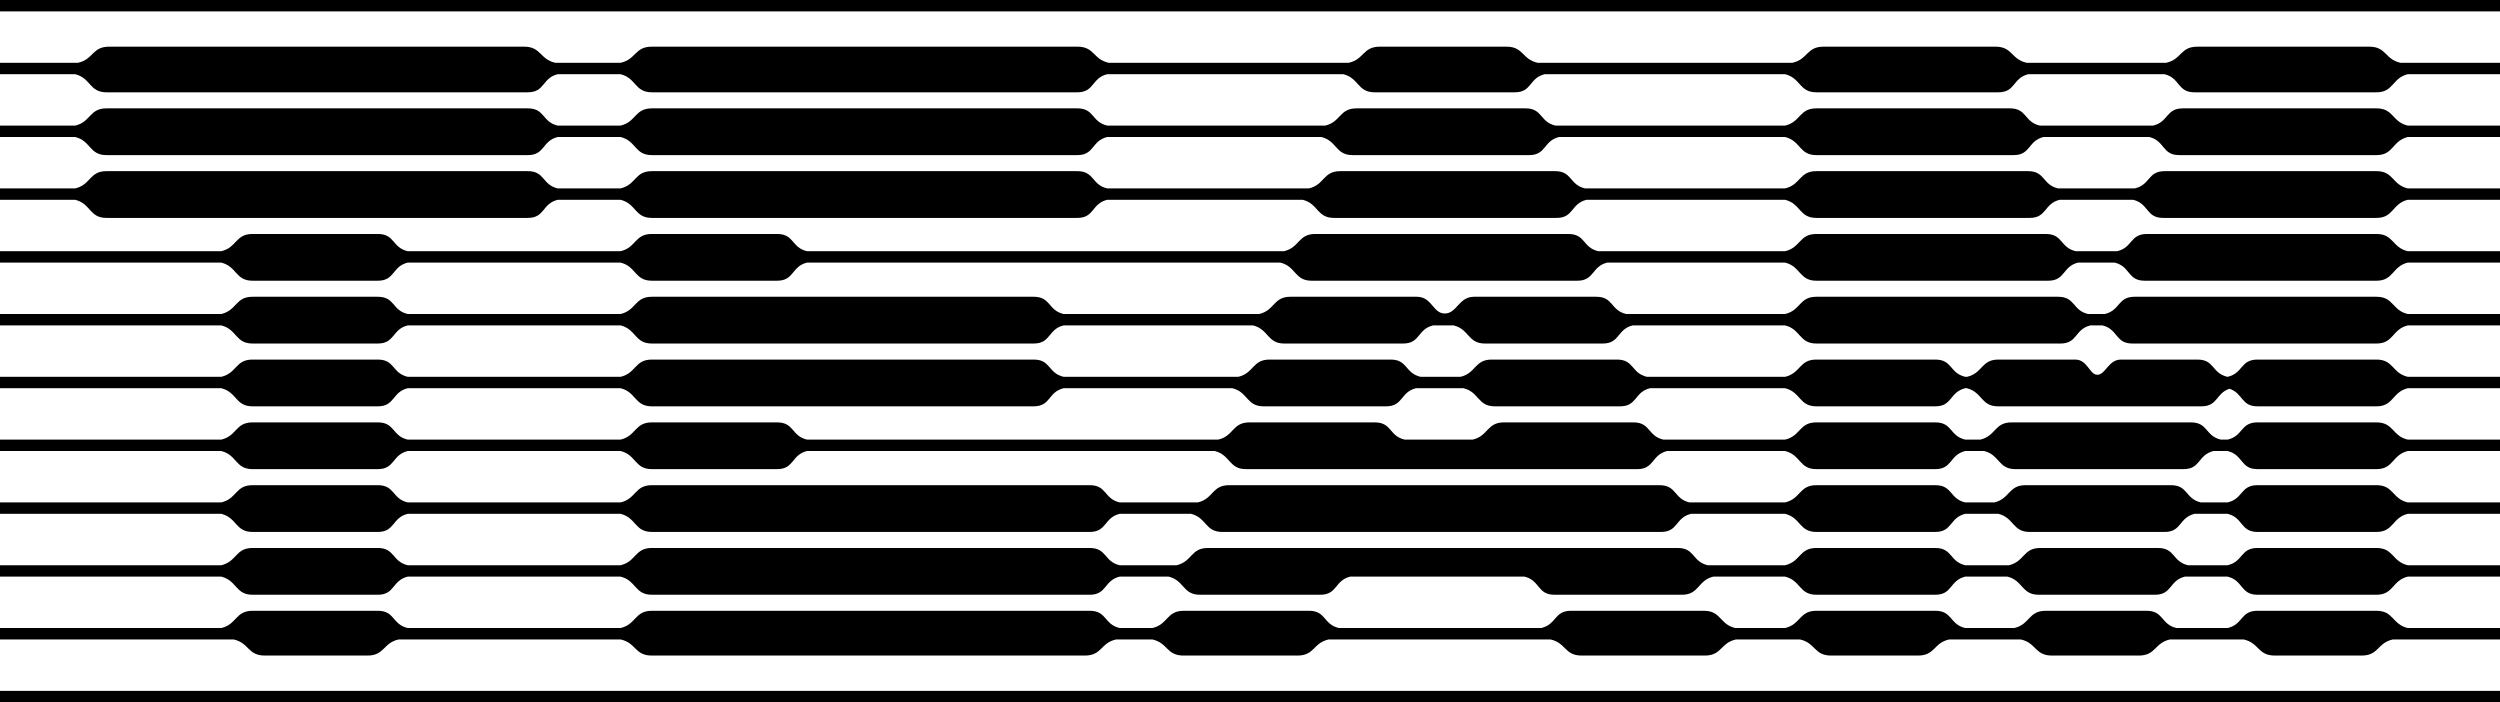
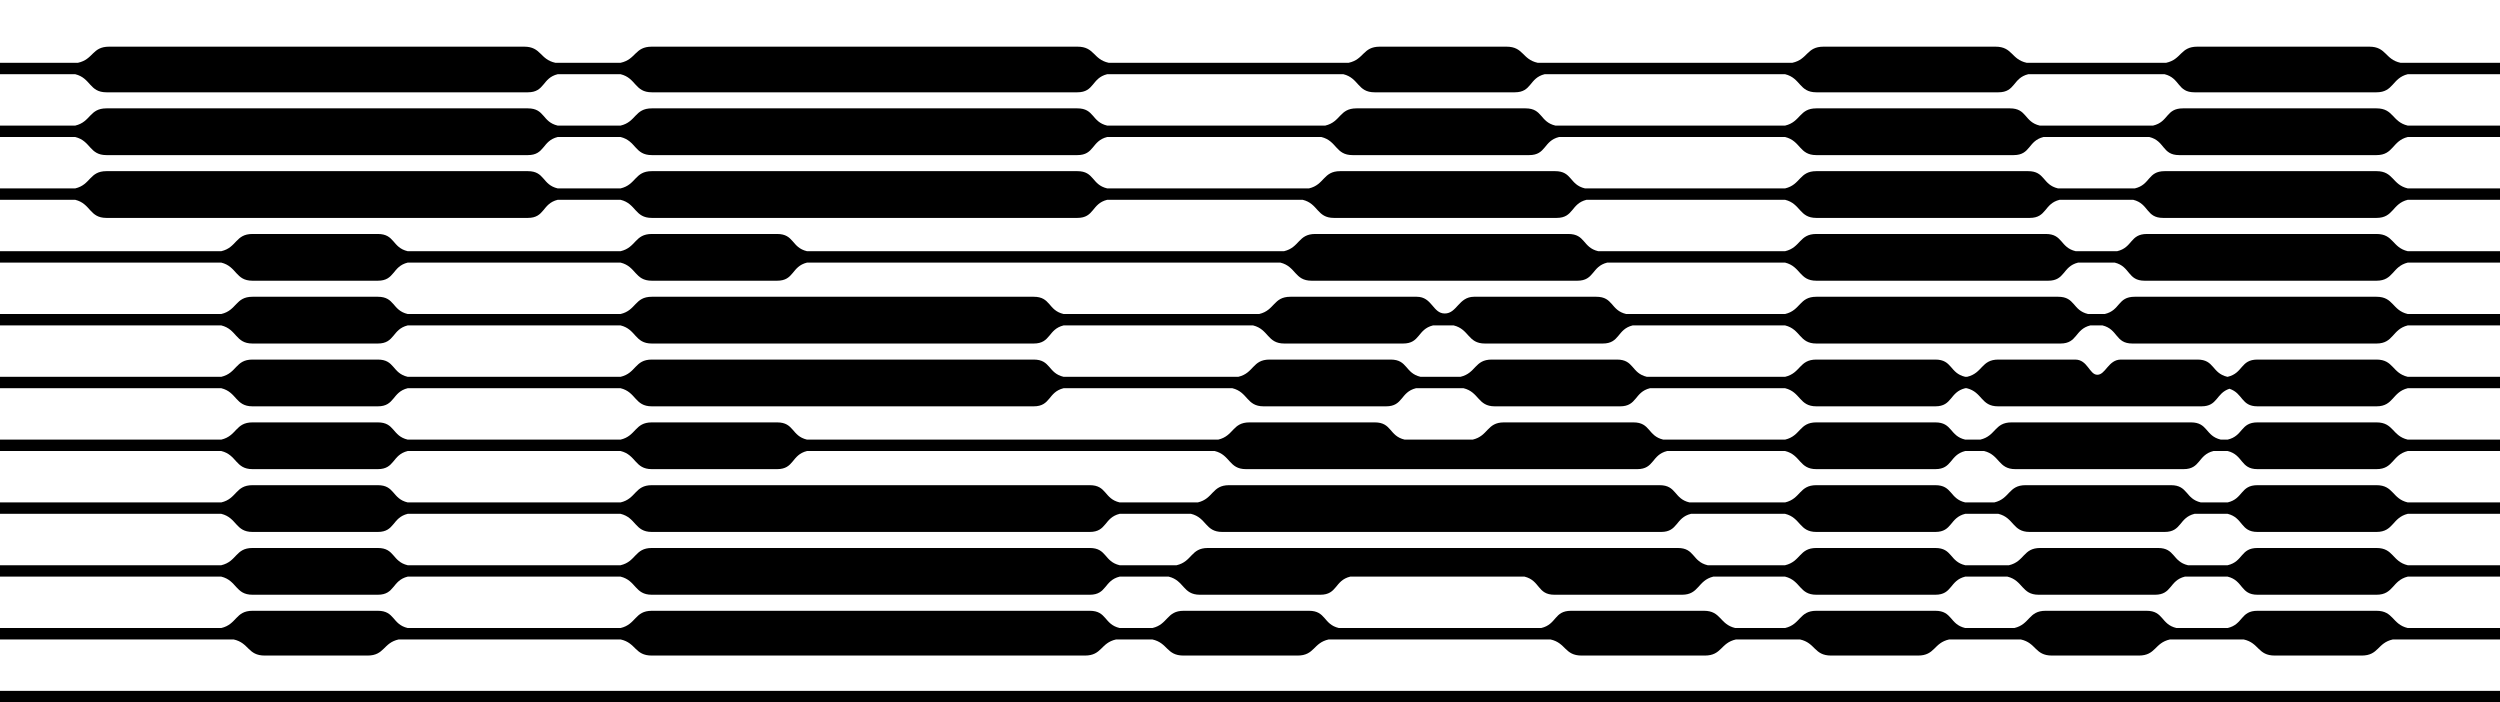
<svg xmlns="http://www.w3.org/2000/svg" viewBox="0 0 198.75 55.828" fill="none">
-   <path fill-rule="evenodd" clip-rule="evenodd" d="M0 54.922H198.75V55.828H0V54.922ZM198.75 49.928H191.415C190.17 49.636 190.296 48.558 188.934 48.558H179.468C178.108 48.558 178.343 49.636 177.097 49.928H173.028C171.782 49.636 172.016 48.558 170.655 48.558H162.621C161.26 48.558 161.386 49.636 160.14 49.928H156.234C154.987 49.636 155.222 48.558 153.861 48.558H144.396C143.034 48.558 143.16 49.636 141.915 49.928H137.951C136.704 49.636 136.831 48.558 135.469 48.558H124.898C123.537 48.558 123.772 49.636 122.526 49.928H106.439C105.194 49.636 105.428 48.558 104.067 48.558H94.1C92.738 48.558 92.865 49.636 91.619 49.928H89.011C87.765 49.636 88.001 48.558 86.639 48.558H51.818C50.456 48.558 50.582 49.636 49.336 49.928H32.411C31.165 49.636 31.401 48.558 30.039 48.558H20.072C18.71 48.558 18.837 49.636 17.591 49.928H0V50.835H18.57C19.815 51.108 19.686 52.117 21.051 52.117H29.216C30.58 52.117 30.451 51.108 31.698 50.835H49.336C50.582 51.108 50.453 52.117 51.818 52.117H86.251C87.616 52.117 87.487 51.108 88.733 50.835H91.607C92.853 51.108 92.724 52.117 94.088 52.117H103.153C104.517 52.117 104.389 51.108 105.634 50.835H123.26C124.505 51.108 124.377 52.117 125.741 52.117H135.532C136.896 52.117 136.767 51.108 138.014 50.835H143.095C144.34 51.108 144.211 52.117 145.576 52.117H152.482C153.847 52.117 153.718 51.108 154.963 50.835H160.649C161.896 51.108 161.765 52.117 163.131 52.117H170.036C171.402 52.117 171.272 51.108 172.518 50.835H178.366C179.613 51.108 179.482 52.117 180.848 52.117H187.753C189.119 52.117 188.989 51.108 190.235 50.835H198.75V49.928ZM198.75 40.849H191.415C190.17 41.156 190.296 42.289 188.934 42.289H179.468C178.108 42.289 178.343 41.156 177.097 40.849H174.465C173.22 41.156 173.452 42.289 172.093 42.289H161.353C159.992 42.289 160.118 41.156 158.871 40.849H156.234C154.987 41.156 155.221 42.289 153.861 42.289H144.396C143.034 42.289 143.16 41.156 141.915 40.849H134.431C133.185 41.156 133.418 42.289 132.059 42.289H97.166C95.805 42.289 95.93 41.156 94.685 40.849H89.011C87.765 41.156 87.999 42.289 86.639 42.289H51.818C50.456 42.289 50.582 41.156 49.336 40.849H32.411C31.165 41.156 31.399 42.289 30.039 42.289H20.072C18.71 42.289 18.837 41.156 17.591 40.849H0V39.943H17.591C18.837 39.651 18.71 38.572 20.072 38.572H30.039C31.4 38.572 31.165 39.651 32.411 39.943H49.336C50.582 39.651 50.456 38.572 51.818 38.572H86.639C87.999 38.572 87.765 39.651 89.011 39.943H95.225C96.472 39.651 96.346 38.572 97.707 38.572H131.939C133.3 38.572 133.066 39.651 134.311 39.943H141.915C143.16 39.651 143.034 38.572 144.396 38.572H153.861C155.222 38.572 154.987 39.651 156.234 39.943H158.547C159.793 39.651 159.668 38.572 161.028 38.572H172.595C173.954 38.572 173.72 39.651 174.966 39.943H177.097C178.343 39.651 178.108 38.572 179.468 38.572H188.934C190.296 38.572 190.17 39.651 191.415 39.943H198.75V40.849ZM198.75 45.842H191.415C190.17 46.148 190.296 47.282 188.934 47.282H179.468C178.108 47.282 178.343 46.148 177.097 45.842H173.697C172.451 46.148 172.686 47.282 171.325 47.282H162.072C160.711 47.282 160.837 46.148 159.591 45.842H156.234C154.987 46.148 155.222 47.282 153.861 47.282H144.396C143.034 47.282 143.16 46.148 141.915 45.842H136.203C134.957 46.148 135.082 47.282 133.722 47.282H123.573C122.213 47.282 122.446 46.148 121.201 45.842H107.341C106.094 46.148 106.33 47.282 104.969 47.282H95.391C94.029 47.282 94.155 46.148 92.91 45.842H89.011C87.765 46.148 87.999 47.282 86.639 47.282H51.818C50.456 47.282 50.582 46.148 49.336 45.842H32.411C31.165 46.148 31.4 47.282 30.039 47.282H20.072C18.71 47.282 18.837 46.148 17.591 45.842H0V44.936H17.591C18.837 44.644 18.71 43.565 20.072 43.565H30.039C31.4 43.565 31.165 44.644 32.411 44.936H49.336C50.582 44.644 50.456 43.565 51.818 43.565H86.639C87.999 43.565 87.765 44.644 89.011 44.936H93.54C94.787 44.644 94.662 43.565 96.022 43.565H133.389C134.748 43.565 134.514 44.644 135.761 44.936H141.915C143.16 44.644 143.034 43.565 144.396 43.565H153.861C155.222 43.565 154.987 44.644 156.234 44.936H159.713C160.959 44.644 160.833 43.565 162.195 43.565H171.569C172.929 43.565 172.696 44.644 173.941 44.936H177.097C178.343 44.644 178.108 43.565 179.468 43.565H188.934C190.296 43.565 190.17 44.644 191.415 44.936H198.75V45.842ZM198.75 25.87H191.415C190.17 26.177 190.296 27.31 188.934 27.31H169.52C168.159 27.31 168.394 26.177 167.148 25.87H166.181C164.936 26.177 165.171 27.31 163.81 27.31H144.396C143.034 27.31 143.16 26.177 141.915 25.87H129.795C128.55 26.177 128.785 27.31 127.423 27.31H118.049C116.687 27.31 116.814 26.177 115.568 25.87H113.923C112.678 26.177 112.912 27.31 111.551 27.31H102.099C100.737 27.31 100.863 26.177 99.618 25.87H84.555C83.308 26.177 83.544 27.31 82.183 27.31H51.818C50.455 27.31 50.582 26.177 49.336 25.87H32.411C31.165 26.177 31.401 27.31 30.039 27.31H20.072C18.71 27.31 18.837 26.177 17.591 25.87H0V24.964H17.591C18.837 24.672 18.71 23.593 20.072 23.593H30.039C31.401 23.593 31.165 24.672 32.411 24.964H49.336C50.582 24.672 50.455 23.593 51.818 23.593H82.183C83.544 23.593 83.308 24.672 84.555 24.964H100.104C101.35 24.672 101.225 23.593 102.585 23.593H112.634C113.858 23.593 113.904 24.923 114.859 24.923C115.829 24.923 115.962 23.593 117.186 23.593H126.907C128.268 23.593 128.034 24.672 129.28 24.964H141.915C143.16 24.672 143.034 23.593 144.396 23.593H163.627C164.989 23.593 164.755 24.672 166 24.964H167.329C168.576 24.672 168.341 23.593 169.702 23.593H188.934C190.296 23.593 190.17 24.672 191.415 24.964H198.75V25.87ZM198.75 5.899H191.415C190.17 6.205 190.298 7.338 188.934 7.338H174.455C173.091 7.338 173.329 6.205 172.083 5.899H161.247C160.001 6.205 160.238 7.338 158.875 7.338H144.396C143.031 7.338 143.16 6.205 141.915 5.899H122.8C121.555 6.205 121.792 7.338 120.428 7.338H109.278C107.912 7.338 108.041 6.205 106.796 5.899H88.021C86.775 6.205 87.012 7.338 85.649 7.338H51.818C50.452 7.338 50.582 6.205 49.336 5.899H44.336C43.091 6.205 43.328 7.338 41.964 7.338H8.462C7.097 7.338 7.225 6.205 5.98 5.899H0V4.992H6.196C7.442 4.719 7.314 3.71 8.678 3.71H41.669C43.033 3.71 42.904 4.719 44.151 4.992H49.336C50.582 4.719 50.452 3.71 51.818 3.71H85.658C87.022 3.71 86.893 4.719 88.139 4.992H107.218C108.465 4.719 108.335 3.71 109.7 3.71H119.764C121.129 3.71 120.999 4.719 122.246 4.992H142.491C143.737 4.719 143.608 3.71 144.973 3.71H158.639C160.005 3.71 159.875 4.719 161.121 4.992H172.208C173.454 4.719 173.325 3.71 174.69 3.71H188.357C189.722 3.71 189.593 4.719 190.839 4.992H198.75V5.899ZM198.75 10.892H191.415C190.17 11.198 190.296 12.331 188.934 12.331H173.244C171.882 12.331 172.118 11.198 170.872 10.892H162.458C161.212 11.198 161.448 12.331 160.086 12.331H144.396C143.033 12.331 143.16 11.198 141.915 10.892H123.945C122.698 11.198 122.933 12.331 121.573 12.331H107.529C106.167 12.331 106.293 11.198 105.047 10.892H88.021C86.775 11.198 87.011 12.331 85.649 12.331H51.818C50.455 12.331 50.582 11.198 49.336 10.892H44.336C43.091 11.198 43.326 12.331 41.964 12.331H8.462C7.099 12.331 7.225 11.198 5.98 10.892H0V9.985H5.98C7.225 9.693 7.098 8.615 8.462 8.615H41.964C43.326 8.615 43.091 9.693 44.336 9.985H49.336C50.582 9.693 50.453 8.615 51.818 8.615H85.649C87.011 8.615 86.775 9.693 88.021 9.985H105.356C106.601 9.693 106.473 8.615 107.837 8.615H121.282C122.644 8.615 122.408 9.693 123.655 9.985H141.915C143.16 9.693 143.033 8.615 144.396 8.615H159.791C161.153 8.615 160.917 9.693 162.162 9.985H171.167C172.413 9.693 172.177 8.615 173.539 8.615H188.934C190.298 8.615 190.17 9.693 191.415 9.985H198.75V10.892ZM198.75 15.884H191.415C190.17 16.191 190.296 17.324 188.934 17.324H171.964C170.604 17.324 170.838 16.191 169.591 15.884H163.738C162.492 16.191 162.726 17.324 161.366 17.324H144.396C143.034 17.324 143.16 16.191 141.915 15.884H126.127C124.88 16.191 125.115 17.324 123.755 17.324H106.046C104.684 17.324 104.811 16.191 103.565 15.884H88.021C86.775 16.191 87.01 17.324 85.649 17.324H51.818C50.455 17.324 50.582 16.191 49.336 15.884H44.336C43.091 16.191 43.325 17.324 41.964 17.324H8.462C7.099 17.324 7.225 16.191 5.98 15.884H0V14.978H5.98C7.225 14.686 7.099 13.607 8.462 13.607H41.964C43.325 13.607 43.091 14.686 44.336 14.978H49.336C50.582 14.686 50.455 13.607 51.818 13.607H85.649C87.01 13.607 86.775 14.686 88.021 14.978H104.063C105.309 14.686 105.183 13.607 106.544 13.607H123.634C124.994 13.607 124.76 14.686 126.005 14.978H141.915C143.16 14.686 143.034 13.607 144.396 13.607H161.237C162.597 13.607 162.363 14.686 163.61 14.978H169.72C170.967 14.686 170.732 13.607 172.093 13.607H188.934C190.296 13.607 190.17 14.686 191.415 14.978H198.75V15.884ZM198.75 19.971H191.415C190.17 19.679 190.296 18.601 188.934 18.601H170.685C169.324 18.601 169.559 19.679 168.313 19.971H165.018C163.771 19.679 164.006 18.601 162.645 18.601H144.396C143.034 18.601 143.16 19.679 141.915 19.971H127.059C125.813 19.679 126.048 18.601 124.687 18.601H104.56C103.198 18.601 103.325 19.679 102.078 19.971H64.156C62.911 19.679 63.146 18.601 61.784 18.601H51.818C50.455 18.601 50.582 19.679 49.336 19.971H32.411C31.165 19.679 31.401 18.601 30.039 18.601H20.072C18.71 18.601 18.837 19.679 17.591 19.971H0V20.877H17.591C18.837 21.184 18.71 22.317 20.072 22.317H30.039C31.401 22.317 31.165 21.184 32.411 20.877H49.336C50.582 21.184 50.455 22.317 51.818 22.317H61.784C63.146 22.317 62.911 21.184 64.156 20.877H101.791C103.036 21.184 102.911 22.317 104.272 22.317H125.401C126.76 22.317 126.527 21.184 127.773 20.877H141.915C143.16 21.184 143.034 22.317 144.396 22.317H162.834C164.195 22.317 163.961 21.184 165.207 20.877H168.123C169.369 21.184 169.135 22.317 170.495 22.317H188.934C190.296 22.317 190.17 21.184 191.415 20.877H198.75V19.971ZM198.75 29.957H191.415C190.17 29.665 190.296 28.586 188.934 28.586H179.468C178.108 28.586 178.343 29.665 177.097 29.957H177.075C175.829 29.665 176.061 28.586 174.703 28.586H168.613C167.614 28.586 167.397 29.794 166.738 29.794C166.103 29.794 165.973 28.586 164.977 28.586H158.865C157.505 28.586 157.63 29.665 156.384 29.957H156.234C154.987 29.665 155.222 28.586 153.861 28.586H144.396C143.034 28.586 143.16 29.665 141.915 29.957H130.926C129.681 29.665 129.916 28.586 128.555 28.586H118.588C117.226 28.586 117.353 29.665 116.107 29.957H112.931C111.686 29.665 111.92 28.586 110.56 28.586H100.927C99.564 28.586 99.691 29.665 98.445 29.957H84.555C83.308 29.665 83.544 28.586 82.183 28.586H51.818C50.455 28.586 50.582 29.665 49.336 29.957H32.411C31.165 29.665 31.401 28.586 30.039 28.586H20.072C18.71 28.586 18.837 29.665 17.591 29.957H0V30.863H17.591C18.837 31.17 18.71 32.303 20.072 32.303H30.039C31.401 32.303 31.165 31.17 32.411 30.863H49.336C50.582 31.17 50.455 32.303 51.818 32.303H82.183C83.544 32.303 83.308 31.17 84.555 30.863H97.972C99.219 31.17 99.091 32.303 100.454 32.303H110.198C111.559 32.303 111.325 31.17 112.57 30.863H116.352C117.599 31.17 117.472 32.303 118.834 32.303H128.801C130.161 32.303 129.927 31.17 131.173 30.863H141.915C143.16 31.17 143.034 32.303 144.396 32.303H153.861C155.222 32.303 154.987 31.17 156.234 30.863H156.358C157.605 31.17 157.479 32.303 158.841 32.303H175.018C176.322 32.303 176.161 31.262 177.242 30.906C178.325 31.262 178.164 32.303 179.468 32.303H188.934C190.296 32.303 190.17 31.17 191.415 30.863H198.75V29.957ZM198.75 34.95H191.415C190.17 34.658 190.296 33.58 188.934 33.58H179.468C178.108 33.58 178.343 34.658 177.097 34.95H176.555C175.308 34.658 175.543 33.58 174.183 33.58H159.916C158.555 33.58 158.68 34.658 157.435 34.95H156.234C154.987 34.658 155.222 33.58 153.861 33.58H144.396C143.034 33.58 143.16 34.658 141.915 34.95H132.23C130.984 34.658 131.219 33.58 129.858 33.58H119.562C118.2 33.58 118.327 34.658 117.08 34.95H111.669C110.423 34.658 110.659 33.58 109.297 33.58H99.331C97.968 33.58 98.094 34.658 96.849 34.95H64.156C62.911 34.658 63.146 33.58 61.784 33.58H51.818C50.455 33.58 50.582 34.658 49.336 34.95H32.411C31.165 34.658 31.401 33.58 30.039 33.58H20.072C18.71 33.58 18.837 34.658 17.591 34.95H0V35.856H17.591C18.837 36.162 18.71 37.296 20.072 37.296H30.039C31.401 37.296 31.165 36.162 32.411 35.856H49.336C50.582 36.162 50.455 37.296 51.818 37.296H61.784C63.146 37.296 62.911 36.162 64.156 35.856H96.57C97.816 36.162 97.691 37.296 99.052 37.296H130.165C131.525 37.296 131.291 36.162 132.536 35.856H141.915C143.16 36.162 143.034 37.296 144.396 37.296H153.861C155.222 37.296 154.987 36.162 156.234 35.856H157.737C158.982 36.162 158.856 37.296 160.218 37.296H173.597C174.958 37.296 174.723 36.162 175.97 35.856H177.097C178.343 36.162 178.108 37.296 179.468 37.296H188.934C190.296 37.296 190.17 36.162 191.415 35.856H198.75V34.95ZM0 -0.001H198.75V0.905H0V-0.001Z" fill="black" />
+   <path fill-rule="evenodd" clip-rule="evenodd" d="M0 54.922H198.75V55.828H0V54.922ZM198.75 49.928H191.415C190.17 49.636 190.296 48.558 188.934 48.558H179.468C178.108 48.558 178.343 49.636 177.097 49.928H173.028C171.782 49.636 172.016 48.558 170.655 48.558H162.621C161.26 48.558 161.386 49.636 160.14 49.928H156.234C154.987 49.636 155.222 48.558 153.861 48.558H144.396C143.034 48.558 143.16 49.636 141.915 49.928H137.951C136.704 49.636 136.831 48.558 135.469 48.558H124.898C123.537 48.558 123.772 49.636 122.526 49.928H106.439C105.194 49.636 105.428 48.558 104.067 48.558H94.1C92.738 48.558 92.865 49.636 91.619 49.928H89.011C87.765 49.636 88.001 48.558 86.639 48.558H51.818C50.456 48.558 50.582 49.636 49.336 49.928H32.411C31.165 49.636 31.401 48.558 30.039 48.558H20.072C18.71 48.558 18.837 49.636 17.591 49.928H0V50.835H18.57C19.815 51.108 19.686 52.117 21.051 52.117H29.216C30.58 52.117 30.451 51.108 31.698 50.835H49.336C50.582 51.108 50.453 52.117 51.818 52.117H86.251C87.616 52.117 87.487 51.108 88.733 50.835H91.607C92.853 51.108 92.724 52.117 94.088 52.117H103.153C104.517 52.117 104.389 51.108 105.634 50.835H123.26C124.505 51.108 124.377 52.117 125.741 52.117H135.532C136.896 52.117 136.767 51.108 138.014 50.835H143.095C144.34 51.108 144.211 52.117 145.576 52.117H152.482C153.847 52.117 153.718 51.108 154.963 50.835H160.649C161.896 51.108 161.765 52.117 163.131 52.117H170.036C171.402 52.117 171.272 51.108 172.518 50.835H178.366C179.613 51.108 179.482 52.117 180.848 52.117H187.753C189.119 52.117 188.989 51.108 190.235 50.835H198.75V49.928ZM198.75 40.849H191.415C190.17 41.156 190.296 42.289 188.934 42.289H179.468C178.108 42.289 178.343 41.156 177.097 40.849H174.465C173.22 41.156 173.452 42.289 172.093 42.289H161.353C159.992 42.289 160.118 41.156 158.871 40.849H156.234C154.987 41.156 155.221 42.289 153.861 42.289H144.396C143.034 42.289 143.16 41.156 141.915 40.849H134.431C133.185 41.156 133.418 42.289 132.059 42.289H97.166C95.805 42.289 95.93 41.156 94.685 40.849H89.011C87.765 41.156 87.999 42.289 86.639 42.289H51.818C50.456 42.289 50.582 41.156 49.336 40.849H32.411C31.165 41.156 31.399 42.289 30.039 42.289H20.072C18.71 42.289 18.837 41.156 17.591 40.849H0V39.943H17.591C18.837 39.651 18.71 38.572 20.072 38.572H30.039C31.4 38.572 31.165 39.651 32.411 39.943H49.336C50.582 39.651 50.456 38.572 51.818 38.572H86.639C87.999 38.572 87.765 39.651 89.011 39.943H95.225C96.472 39.651 96.346 38.572 97.707 38.572H131.939C133.3 38.572 133.066 39.651 134.311 39.943H141.915C143.16 39.651 143.034 38.572 144.396 38.572H153.861C155.222 38.572 154.987 39.651 156.234 39.943H158.547C159.793 39.651 159.668 38.572 161.028 38.572H172.595C173.954 38.572 173.72 39.651 174.966 39.943H177.097C178.343 39.651 178.108 38.572 179.468 38.572H188.934C190.296 38.572 190.17 39.651 191.415 39.943H198.75V40.849ZM198.75 45.842H191.415C190.17 46.148 190.296 47.282 188.934 47.282H179.468C178.108 47.282 178.343 46.148 177.097 45.842H173.697C172.451 46.148 172.686 47.282 171.325 47.282H162.072C160.711 47.282 160.837 46.148 159.591 45.842H156.234C154.987 46.148 155.222 47.282 153.861 47.282H144.396C143.034 47.282 143.16 46.148 141.915 45.842H136.203C134.957 46.148 135.082 47.282 133.722 47.282H123.573C122.213 47.282 122.446 46.148 121.201 45.842H107.341C106.094 46.148 106.33 47.282 104.969 47.282H95.391C94.029 47.282 94.155 46.148 92.91 45.842H89.011C87.765 46.148 87.999 47.282 86.639 47.282H51.818C50.456 47.282 50.582 46.148 49.336 45.842H32.411C31.165 46.148 31.4 47.282 30.039 47.282H20.072C18.71 47.282 18.837 46.148 17.591 45.842H0V44.936H17.591C18.837 44.644 18.71 43.565 20.072 43.565H30.039C31.4 43.565 31.165 44.644 32.411 44.936H49.336C50.582 44.644 50.456 43.565 51.818 43.565H86.639C87.999 43.565 87.765 44.644 89.011 44.936H93.54C94.787 44.644 94.662 43.565 96.022 43.565H133.389C134.748 43.565 134.514 44.644 135.761 44.936H141.915C143.16 44.644 143.034 43.565 144.396 43.565H153.861C155.222 43.565 154.987 44.644 156.234 44.936H159.713C160.959 44.644 160.833 43.565 162.195 43.565H171.569C172.929 43.565 172.696 44.644 173.941 44.936H177.097C178.343 44.644 178.108 43.565 179.468 43.565H188.934C190.296 43.565 190.17 44.644 191.415 44.936H198.75V45.842ZM198.75 25.87H191.415C190.17 26.177 190.296 27.31 188.934 27.31H169.52C168.159 27.31 168.394 26.177 167.148 25.87H166.181C164.936 26.177 165.171 27.31 163.81 27.31H144.396C143.034 27.31 143.16 26.177 141.915 25.87H129.795C128.55 26.177 128.785 27.31 127.423 27.31H118.049C116.687 27.31 116.814 26.177 115.568 25.87H113.923C112.678 26.177 112.912 27.31 111.551 27.31H102.099C100.737 27.31 100.863 26.177 99.618 25.87H84.555C83.308 26.177 83.544 27.31 82.183 27.31H51.818C50.455 27.31 50.582 26.177 49.336 25.87H32.411C31.165 26.177 31.401 27.31 30.039 27.31H20.072C18.71 27.31 18.837 26.177 17.591 25.87H0V24.964H17.591C18.837 24.672 18.71 23.593 20.072 23.593H30.039C31.401 23.593 31.165 24.672 32.411 24.964H49.336C50.582 24.672 50.455 23.593 51.818 23.593H82.183C83.544 23.593 83.308 24.672 84.555 24.964H100.104C101.35 24.672 101.225 23.593 102.585 23.593H112.634C113.858 23.593 113.904 24.923 114.859 24.923C115.829 24.923 115.962 23.593 117.186 23.593H126.907C128.268 23.593 128.034 24.672 129.28 24.964H141.915C143.16 24.672 143.034 23.593 144.396 23.593H163.627C164.989 23.593 164.755 24.672 166 24.964H167.329C168.576 24.672 168.341 23.593 169.702 23.593H188.934C190.296 23.593 190.17 24.672 191.415 24.964H198.75V25.87ZM198.75 5.899H191.415C190.17 6.205 190.298 7.338 188.934 7.338H174.455C173.091 7.338 173.329 6.205 172.083 5.899H161.247C160.001 6.205 160.238 7.338 158.875 7.338H144.396C143.031 7.338 143.16 6.205 141.915 5.899H122.8C121.555 6.205 121.792 7.338 120.428 7.338H109.278C107.912 7.338 108.041 6.205 106.796 5.899H88.021C86.775 6.205 87.012 7.338 85.649 7.338H51.818C50.452 7.338 50.582 6.205 49.336 5.899H44.336C43.091 6.205 43.328 7.338 41.964 7.338H8.462C7.097 7.338 7.225 6.205 5.98 5.899H0V4.992H6.196C7.442 4.719 7.314 3.71 8.678 3.71H41.669C43.033 3.71 42.904 4.719 44.151 4.992H49.336C50.582 4.719 50.452 3.71 51.818 3.71H85.658C87.022 3.71 86.893 4.719 88.139 4.992H107.218C108.465 4.719 108.335 3.71 109.7 3.71H119.764C121.129 3.71 120.999 4.719 122.246 4.992H142.491C143.737 4.719 143.608 3.71 144.973 3.71H158.639C160.005 3.71 159.875 4.719 161.121 4.992H172.208C173.454 4.719 173.325 3.71 174.69 3.71H188.357C189.722 3.71 189.593 4.719 190.839 4.992H198.75V5.899ZM198.75 10.892H191.415C190.17 11.198 190.296 12.331 188.934 12.331H173.244C171.882 12.331 172.118 11.198 170.872 10.892H162.458C161.212 11.198 161.448 12.331 160.086 12.331H144.396C143.033 12.331 143.16 11.198 141.915 10.892H123.945C122.698 11.198 122.933 12.331 121.573 12.331H107.529C106.167 12.331 106.293 11.198 105.047 10.892H88.021C86.775 11.198 87.011 12.331 85.649 12.331H51.818C50.455 12.331 50.582 11.198 49.336 10.892H44.336C43.091 11.198 43.326 12.331 41.964 12.331H8.462C7.099 12.331 7.225 11.198 5.98 10.892H0V9.985H5.98C7.225 9.693 7.098 8.615 8.462 8.615H41.964C43.326 8.615 43.091 9.693 44.336 9.985H49.336C50.582 9.693 50.453 8.615 51.818 8.615H85.649C87.011 8.615 86.775 9.693 88.021 9.985H105.356C106.601 9.693 106.473 8.615 107.837 8.615H121.282C122.644 8.615 122.408 9.693 123.655 9.985H141.915C143.16 9.693 143.033 8.615 144.396 8.615H159.791C161.153 8.615 160.917 9.693 162.162 9.985H171.167C172.413 9.693 172.177 8.615 173.539 8.615H188.934C190.298 8.615 190.17 9.693 191.415 9.985H198.75V10.892ZM198.75 15.884H191.415C190.17 16.191 190.296 17.324 188.934 17.324H171.964C170.604 17.324 170.838 16.191 169.591 15.884H163.738C162.492 16.191 162.726 17.324 161.366 17.324H144.396C143.034 17.324 143.16 16.191 141.915 15.884H126.127C124.88 16.191 125.115 17.324 123.755 17.324H106.046C104.684 17.324 104.811 16.191 103.565 15.884H88.021C86.775 16.191 87.01 17.324 85.649 17.324H51.818C50.455 17.324 50.582 16.191 49.336 15.884H44.336C43.091 16.191 43.325 17.324 41.964 17.324H8.462C7.099 17.324 7.225 16.191 5.98 15.884H0V14.978H5.98C7.225 14.686 7.099 13.607 8.462 13.607H41.964C43.325 13.607 43.091 14.686 44.336 14.978H49.336C50.582 14.686 50.455 13.607 51.818 13.607H85.649C87.01 13.607 86.775 14.686 88.021 14.978H104.063C105.309 14.686 105.183 13.607 106.544 13.607H123.634C124.994 13.607 124.76 14.686 126.005 14.978H141.915C143.16 14.686 143.034 13.607 144.396 13.607H161.237C162.597 13.607 162.363 14.686 163.61 14.978H169.72C170.967 14.686 170.732 13.607 172.093 13.607H188.934C190.296 13.607 190.17 14.686 191.415 14.978H198.75V15.884ZM198.75 19.971H191.415C190.17 19.679 190.296 18.601 188.934 18.601H170.685C169.324 18.601 169.559 19.679 168.313 19.971H165.018C163.771 19.679 164.006 18.601 162.645 18.601H144.396C143.034 18.601 143.16 19.679 141.915 19.971H127.059C125.813 19.679 126.048 18.601 124.687 18.601H104.56C103.198 18.601 103.325 19.679 102.078 19.971H64.156C62.911 19.679 63.146 18.601 61.784 18.601H51.818C50.455 18.601 50.582 19.679 49.336 19.971H32.411C31.165 19.679 31.401 18.601 30.039 18.601H20.072C18.71 18.601 18.837 19.679 17.591 19.971H0V20.877H17.591C18.837 21.184 18.71 22.317 20.072 22.317H30.039C31.401 22.317 31.165 21.184 32.411 20.877H49.336C50.582 21.184 50.455 22.317 51.818 22.317H61.784C63.146 22.317 62.911 21.184 64.156 20.877H101.791C103.036 21.184 102.911 22.317 104.272 22.317H125.401C126.76 22.317 126.527 21.184 127.773 20.877H141.915C143.16 21.184 143.034 22.317 144.396 22.317H162.834C164.195 22.317 163.961 21.184 165.207 20.877H168.123C169.369 21.184 169.135 22.317 170.495 22.317H188.934C190.296 22.317 190.17 21.184 191.415 20.877H198.75V19.971ZM198.75 29.957H191.415C190.17 29.665 190.296 28.586 188.934 28.586H179.468C178.108 28.586 178.343 29.665 177.097 29.957H177.075C175.829 29.665 176.061 28.586 174.703 28.586H168.613C167.614 28.586 167.397 29.794 166.738 29.794C166.103 29.794 165.973 28.586 164.977 28.586H158.865C157.505 28.586 157.63 29.665 156.384 29.957H156.234C154.987 29.665 155.222 28.586 153.861 28.586H144.396C143.034 28.586 143.16 29.665 141.915 29.957H130.926C129.681 29.665 129.916 28.586 128.555 28.586H118.588C117.226 28.586 117.353 29.665 116.107 29.957H112.931C111.686 29.665 111.92 28.586 110.56 28.586H100.927C99.564 28.586 99.691 29.665 98.445 29.957H84.555C83.308 29.665 83.544 28.586 82.183 28.586H51.818C50.455 28.586 50.582 29.665 49.336 29.957H32.411C31.165 29.665 31.401 28.586 30.039 28.586H20.072C18.71 28.586 18.837 29.665 17.591 29.957H0V30.863H17.591C18.837 31.17 18.71 32.303 20.072 32.303H30.039C31.401 32.303 31.165 31.17 32.411 30.863H49.336C50.582 31.17 50.455 32.303 51.818 32.303H82.183C83.544 32.303 83.308 31.17 84.555 30.863H97.972C99.219 31.17 99.091 32.303 100.454 32.303H110.198C111.559 32.303 111.325 31.17 112.57 30.863H116.352C117.599 31.17 117.472 32.303 118.834 32.303H128.801C130.161 32.303 129.927 31.17 131.173 30.863H141.915C143.16 31.17 143.034 32.303 144.396 32.303H153.861C155.222 32.303 154.987 31.17 156.234 30.863H156.358C157.605 31.17 157.479 32.303 158.841 32.303H175.018C176.322 32.303 176.161 31.262 177.242 30.906C178.325 31.262 178.164 32.303 179.468 32.303H188.934C190.296 32.303 190.17 31.17 191.415 30.863H198.75V29.957ZM198.75 34.95H191.415C190.17 34.658 190.296 33.58 188.934 33.58H179.468C178.108 33.58 178.343 34.658 177.097 34.95H176.555C175.308 34.658 175.543 33.58 174.183 33.58H159.916C158.555 33.58 158.68 34.658 157.435 34.95H156.234C154.987 34.658 155.222 33.58 153.861 33.58H144.396C143.034 33.58 143.16 34.658 141.915 34.95H132.23C130.984 34.658 131.219 33.58 129.858 33.58H119.562C118.2 33.58 118.327 34.658 117.08 34.95H111.669C110.423 34.658 110.659 33.58 109.297 33.58H99.331C97.968 33.58 98.094 34.658 96.849 34.95H64.156C62.911 34.658 63.146 33.58 61.784 33.58H51.818C50.455 33.58 50.582 34.658 49.336 34.95H32.411C31.165 34.658 31.401 33.58 30.039 33.58H20.072C18.71 33.58 18.837 34.658 17.591 34.95H0V35.856H17.591C18.837 36.162 18.71 37.296 20.072 37.296H30.039C31.401 37.296 31.165 36.162 32.411 35.856H49.336C50.582 36.162 50.455 37.296 51.818 37.296H61.784C63.146 37.296 62.911 36.162 64.156 35.856H96.57C97.816 36.162 97.691 37.296 99.052 37.296H130.165C131.525 37.296 131.291 36.162 132.536 35.856H141.915C143.16 36.162 143.034 37.296 144.396 37.296H153.861C155.222 37.296 154.987 36.162 156.234 35.856H157.737C158.982 36.162 158.856 37.296 160.218 37.296H173.597C174.958 37.296 174.723 36.162 175.97 35.856H177.097C178.343 36.162 178.108 37.296 179.468 37.296H188.934C190.296 37.296 190.17 36.162 191.415 35.856H198.75V34.95ZM0 -0.001H198.75V0.905V-0.001Z" fill="black" />
</svg>